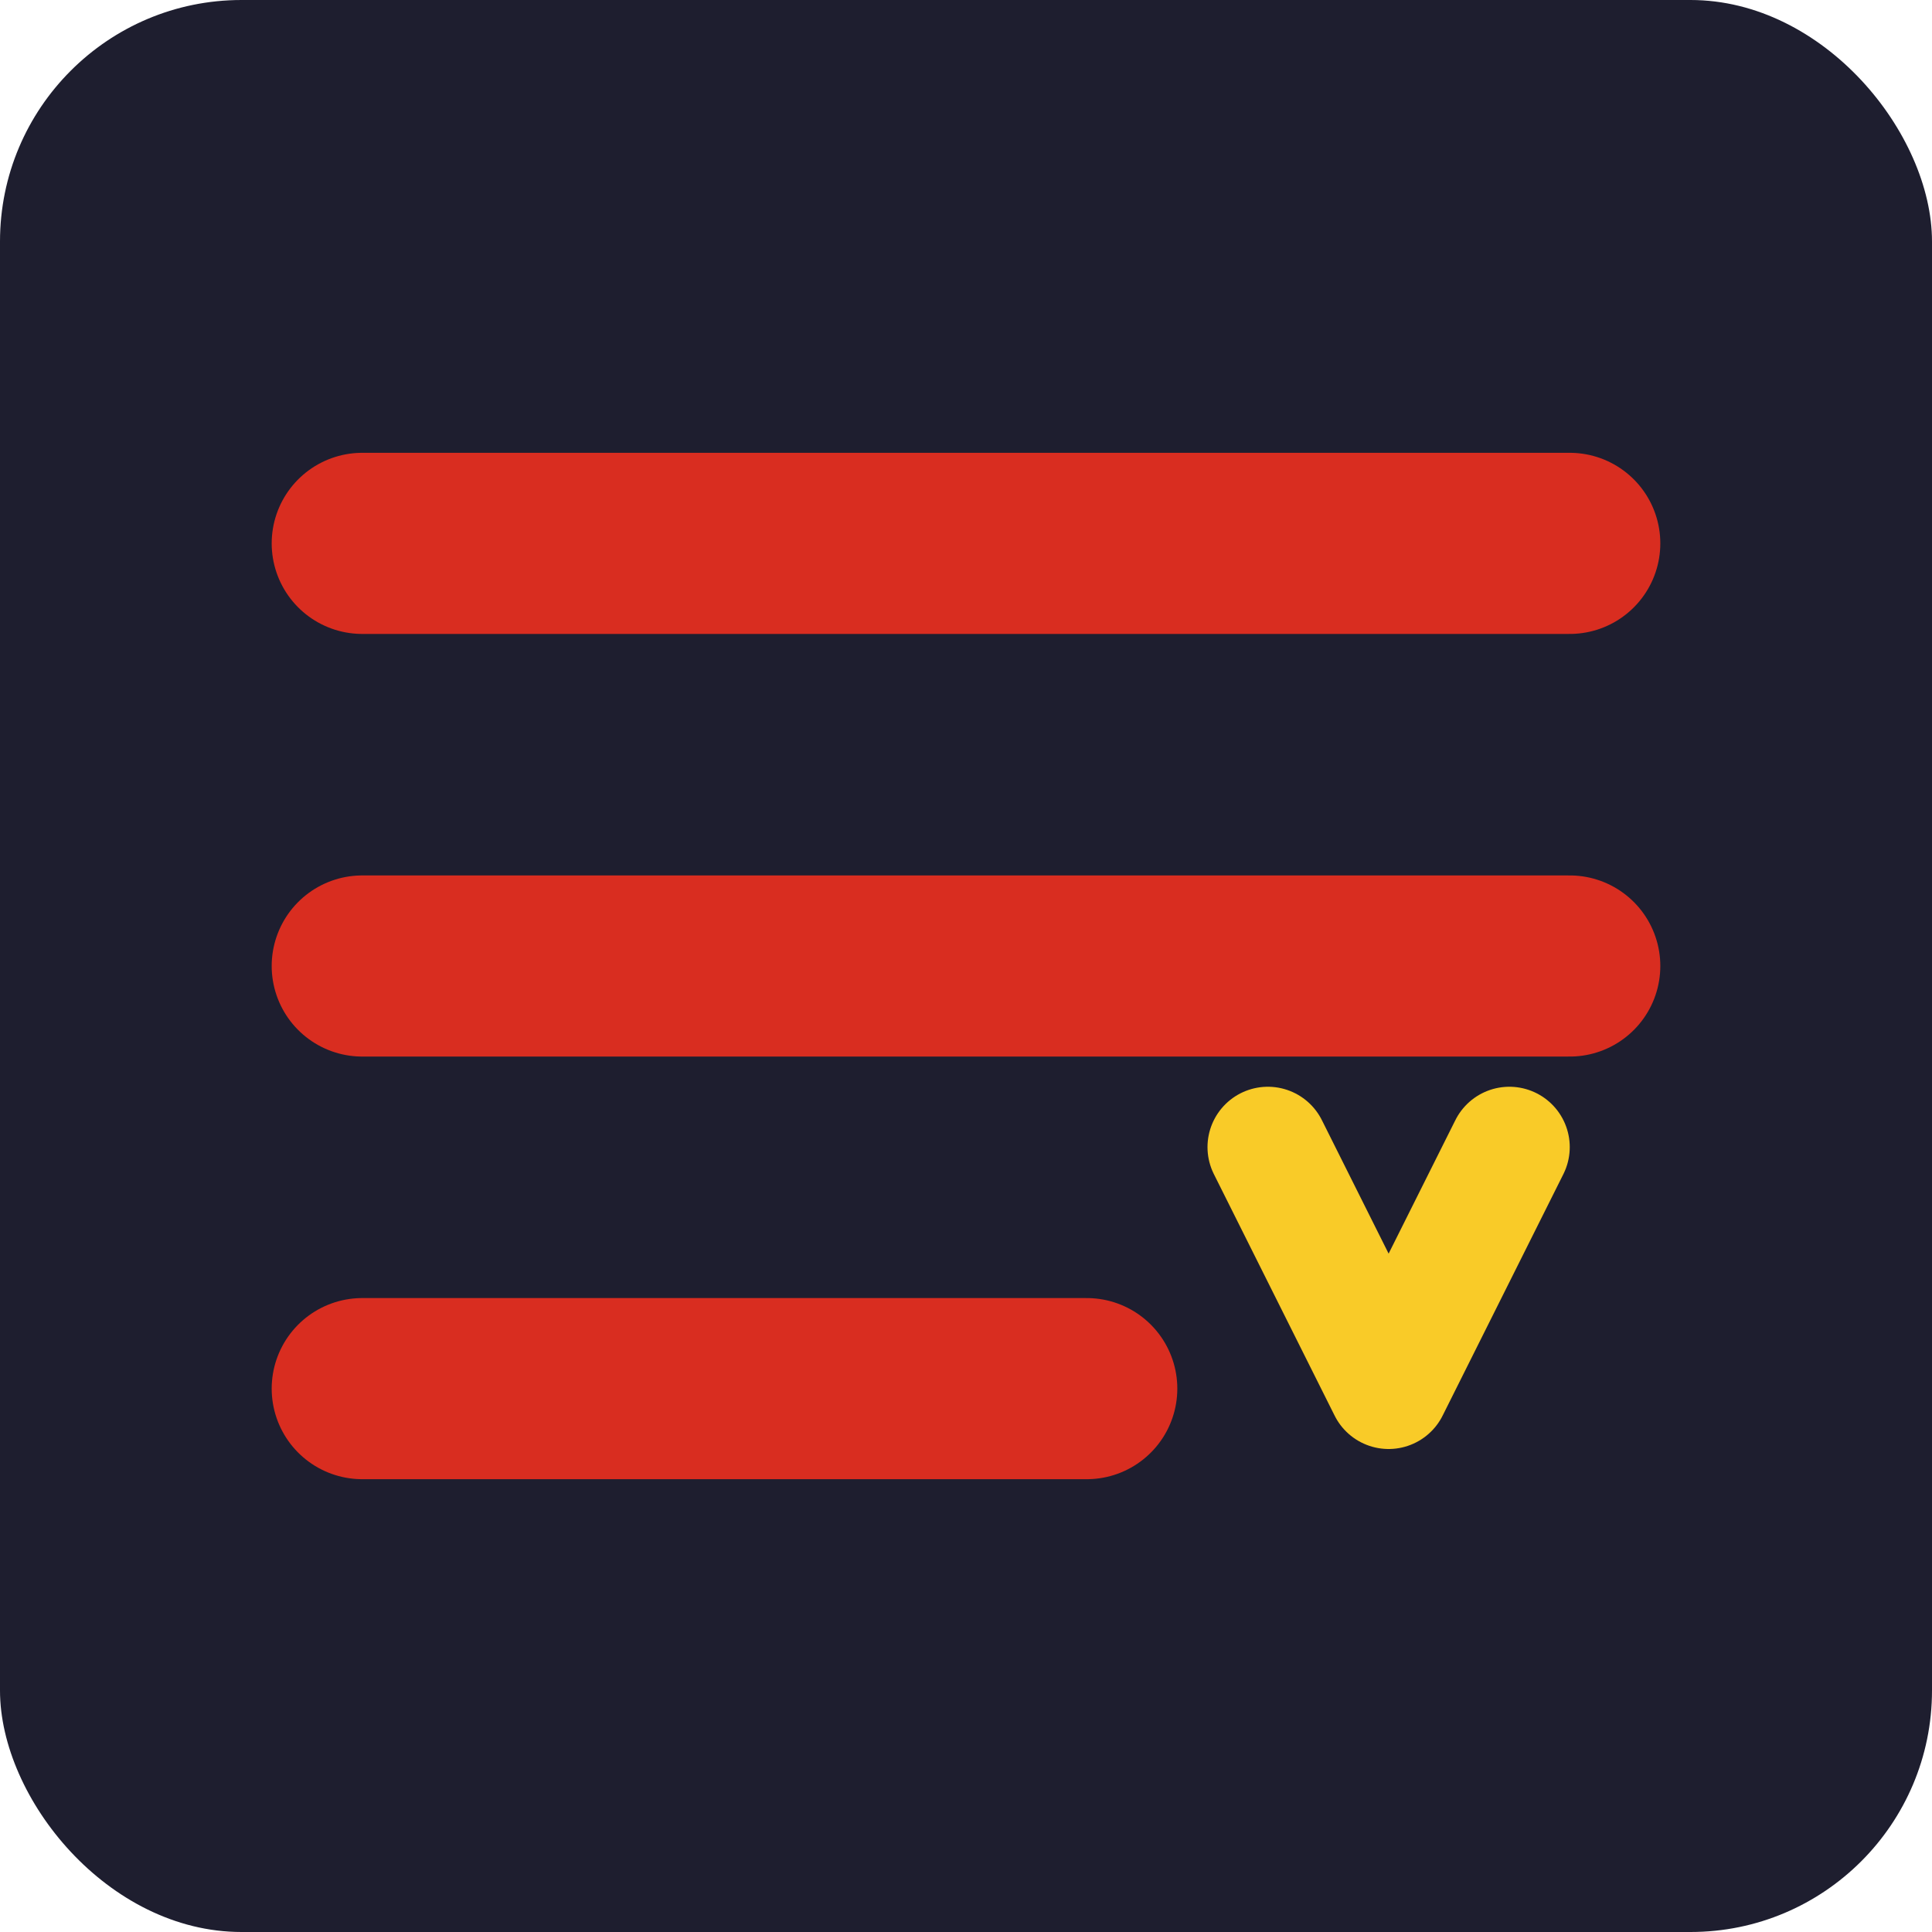
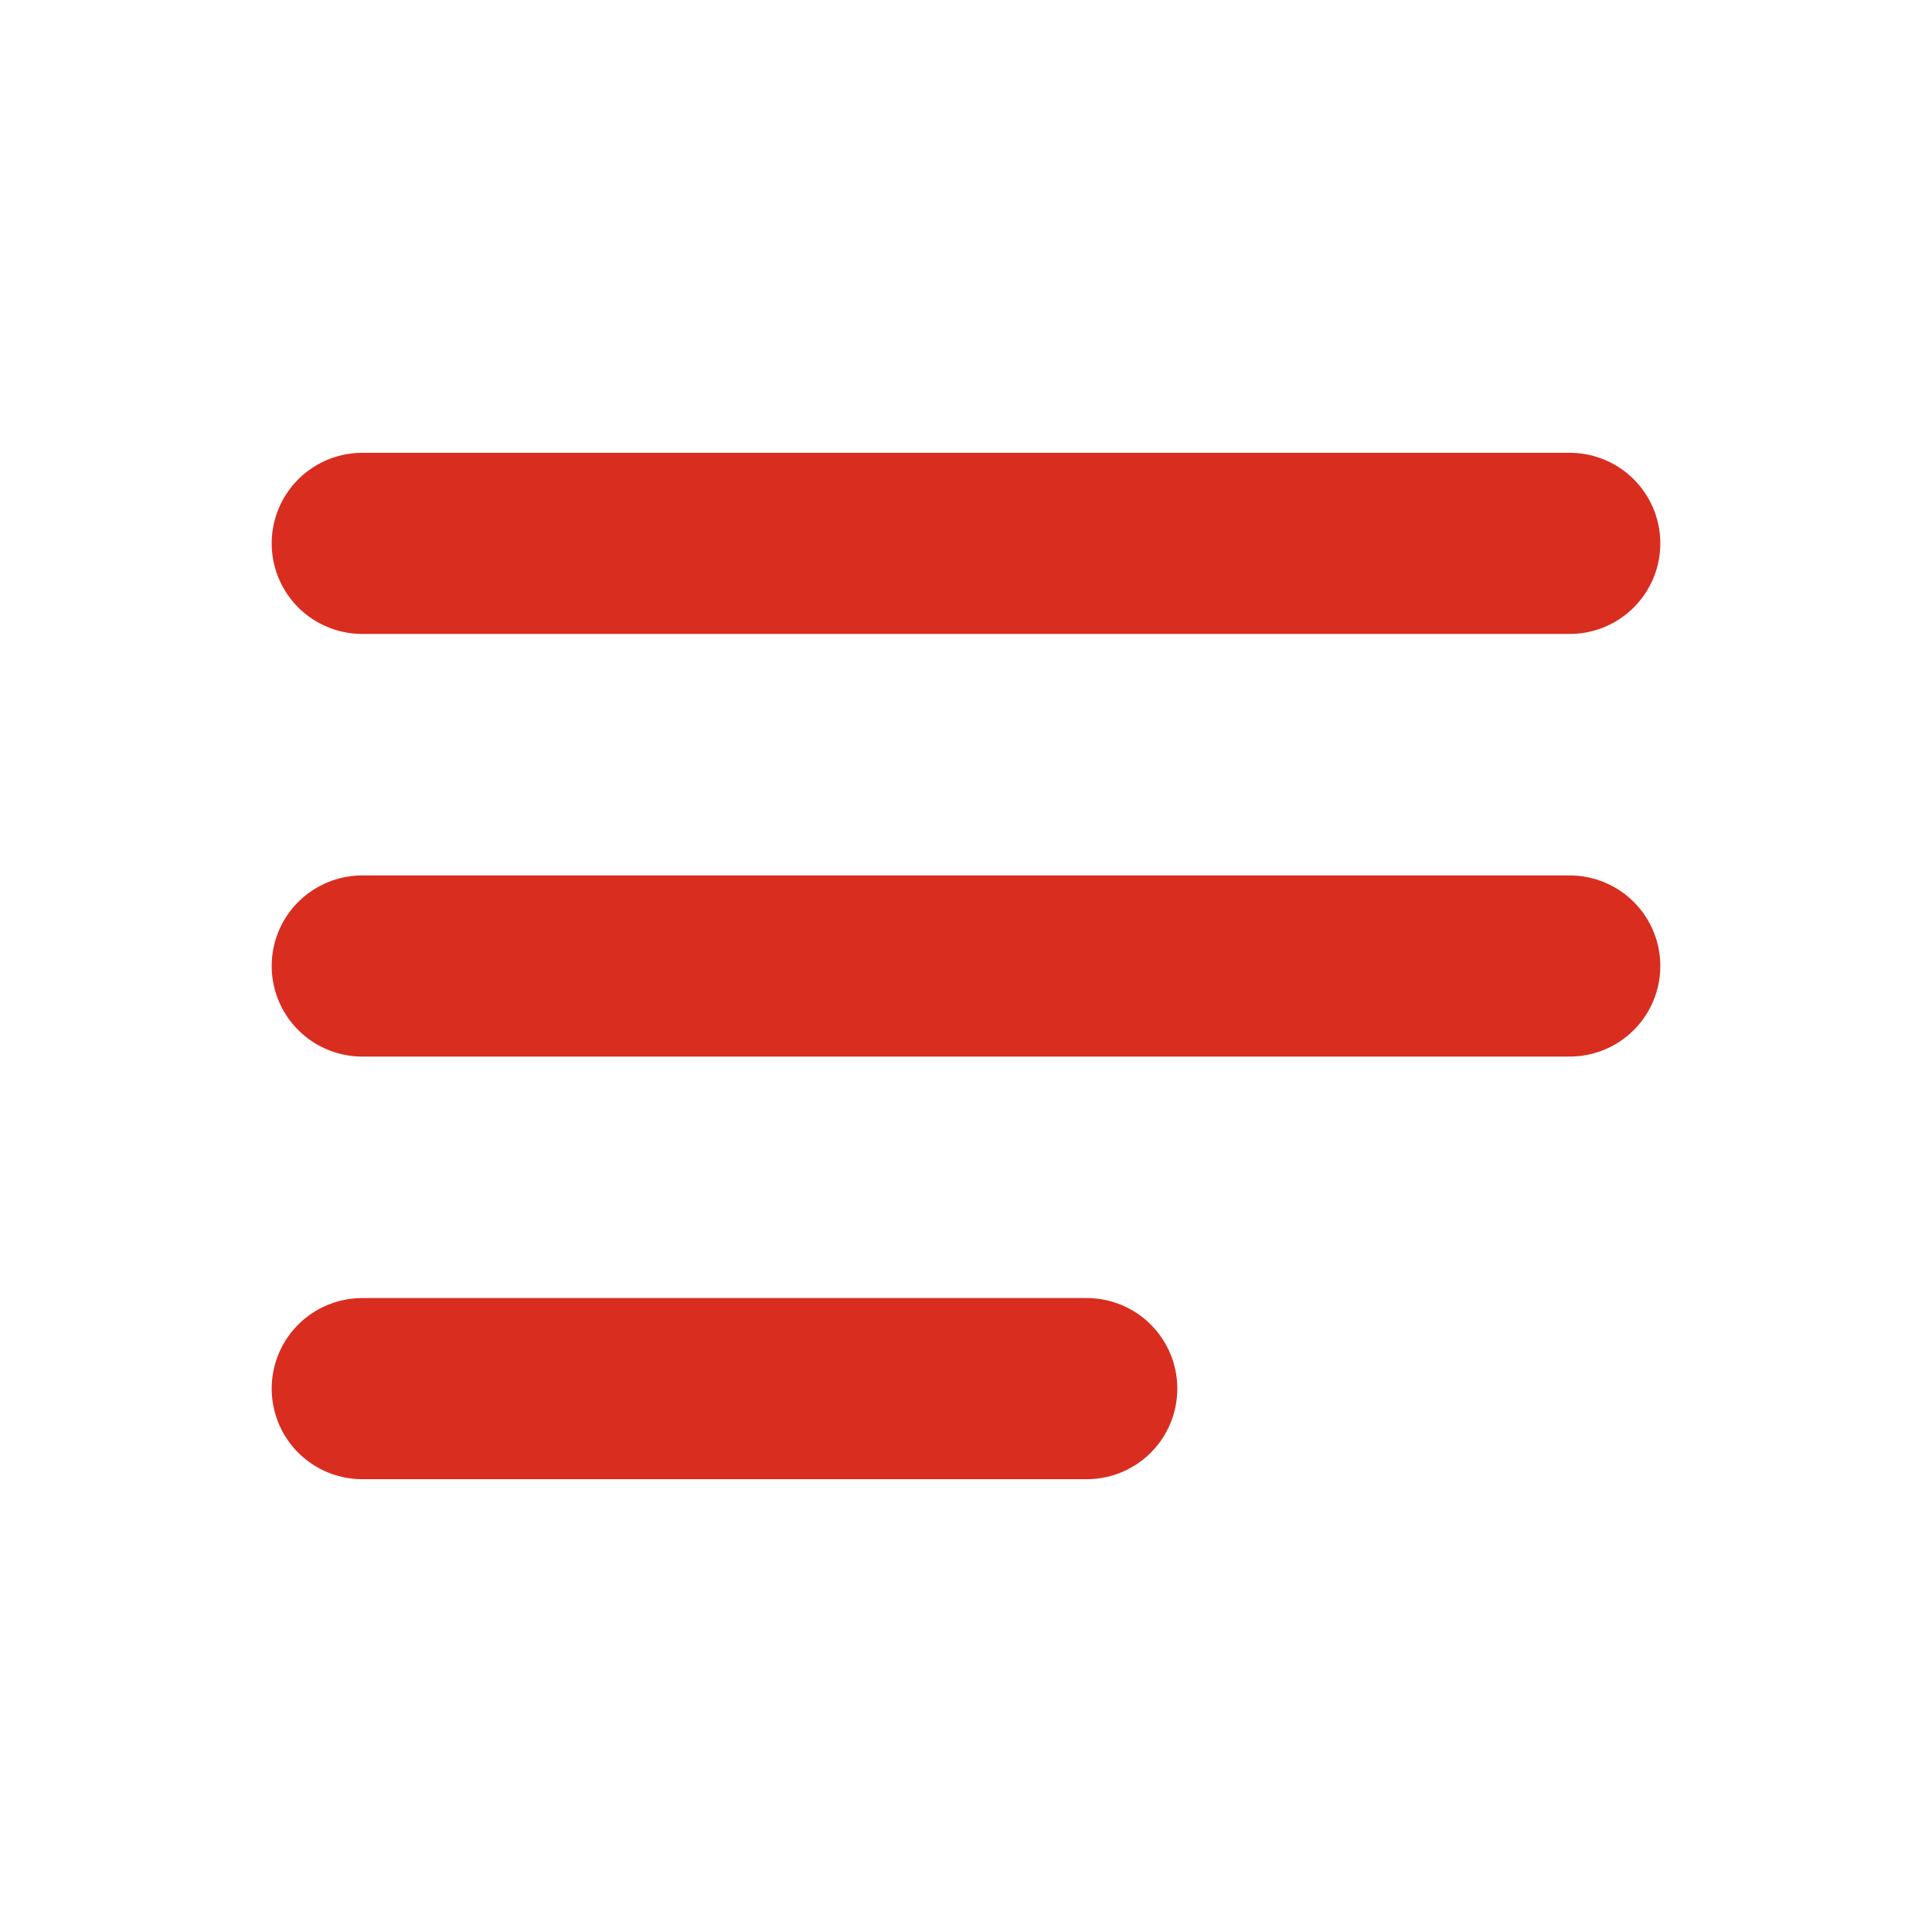
<svg xmlns="http://www.w3.org/2000/svg" width="32" height="32" viewBox="0 0 32 32">
-   <rect width="32" height="32" rx="4" fill="#1e1e2f" />
  <path d="M6 9h20M6 16h20M6 23h12" stroke="#d92d20" stroke-width="3" stroke-linecap="round" />
-   <path d="M21 19l2 4 2-4" fill="none" stroke="#f9cb28" stroke-width="2" stroke-linecap="round" stroke-linejoin="round" />
</svg>